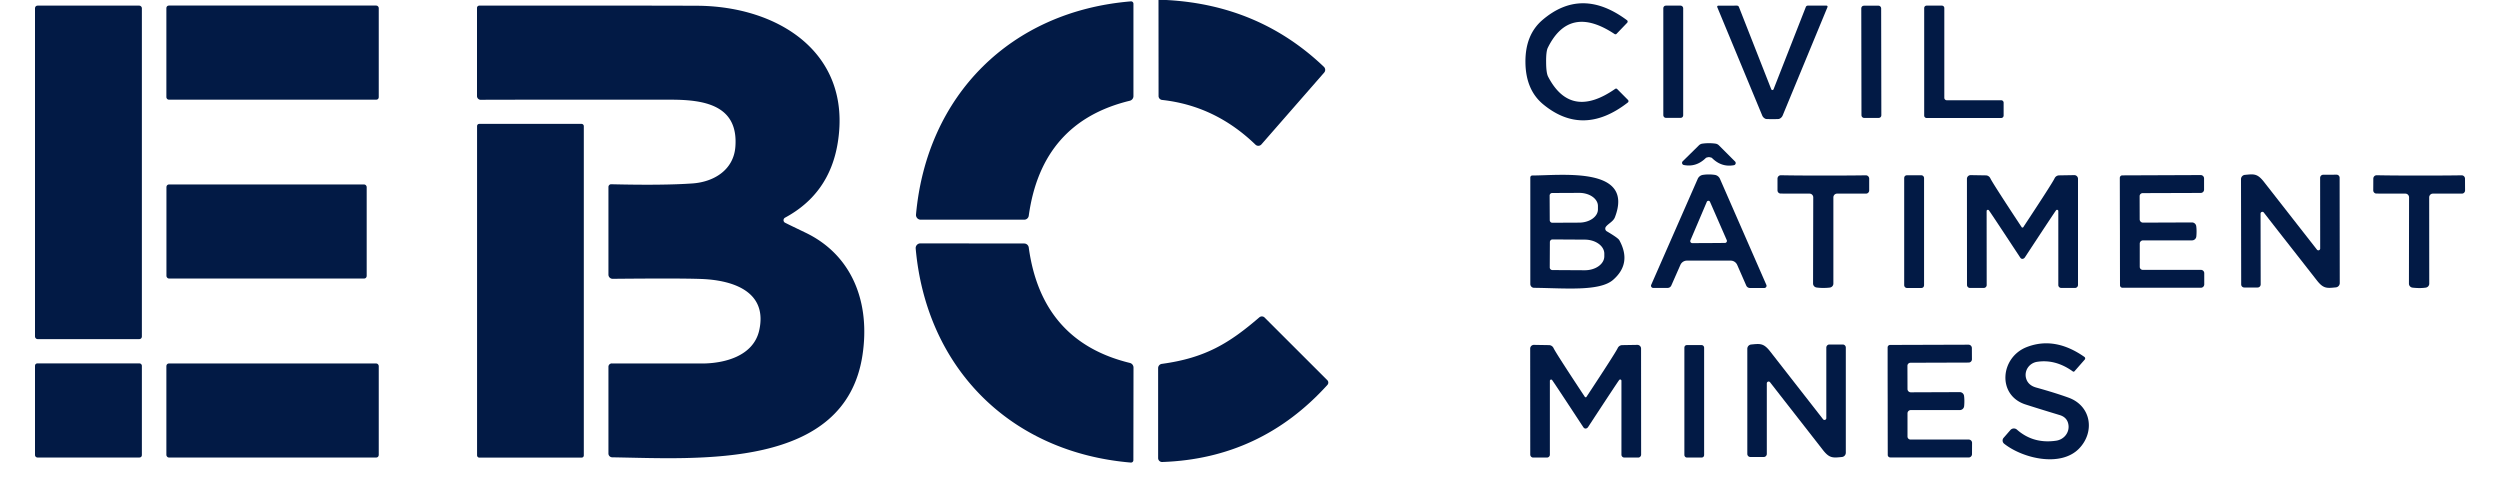
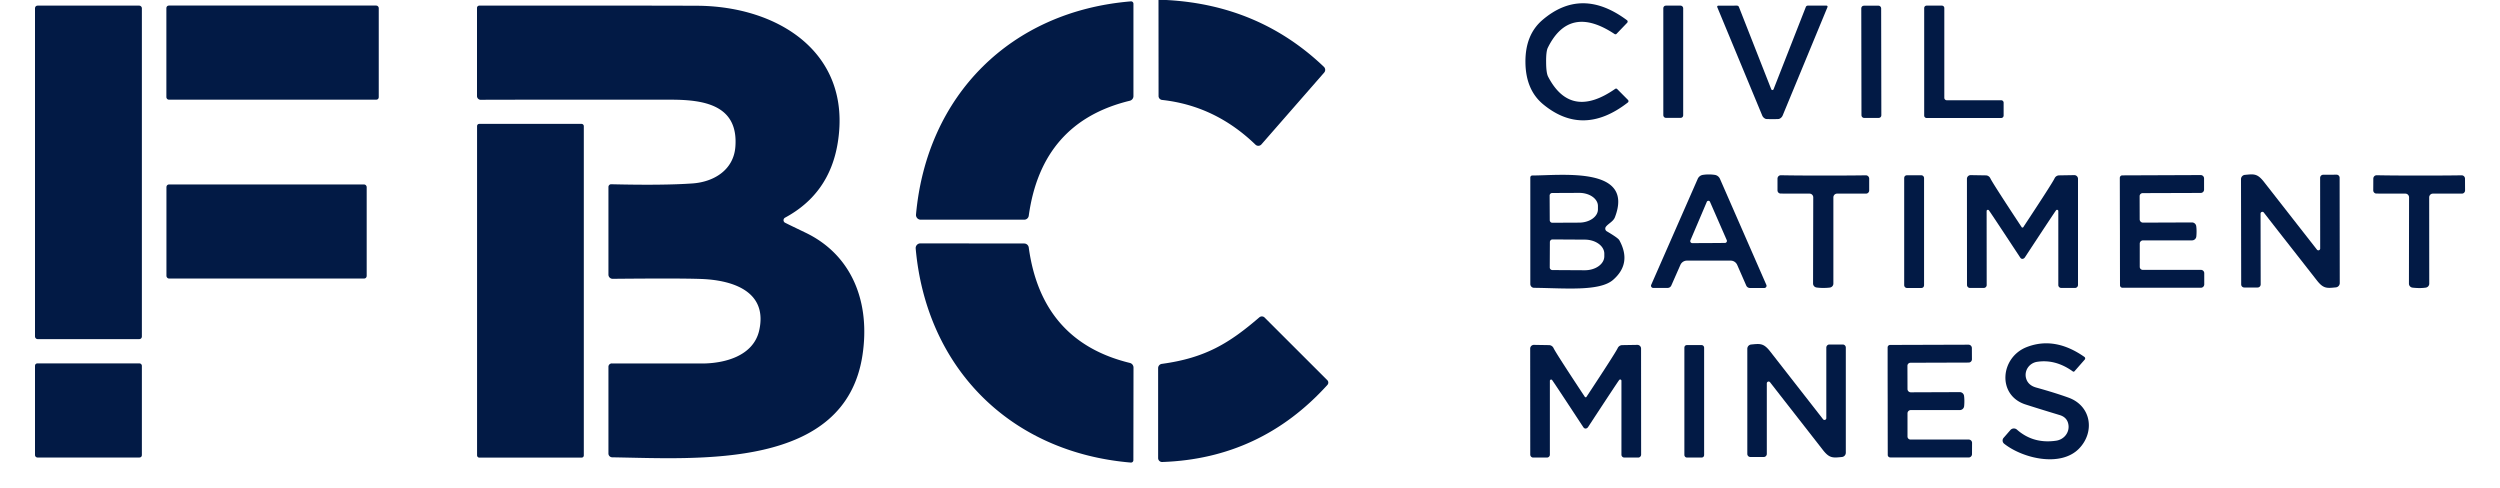
<svg xmlns="http://www.w3.org/2000/svg" version="1.1" viewBox="0.00 0.00 400.00 78.00">
  <path fill="#021a45" d="   M 186.59 0.00   Q 201.45 0.78 211.83 10.70   A 0.67 0.66 42.7 0 1 211.87 11.61   L 201.83 23.10   A 0.66 0.66 0.0 0 1 200.87 23.14   Q 194.43 16.92 185.93 15.99   A 0.63 0.63 0.0 0 1 185.37 15.36   L 185.36 0.00   L 186.59 0.00   Z" />
  <path fill="#021a45" d="   M 146.56 34.33   C 148.28 15.28 161.68 1.81 180.93 0.22   A 0.38 0.38 0.0 0 1 181.35 0.60   L 181.35 15.38   A 0.76 0.76 0.0 0 1 180.77 16.12   Q 166.67 19.53 164.60 34.52   A 0.73 0.73 0.0 0 1 163.88 35.15   L 147.31 35.15   A 0.76 0.75 -87.6 0 1 146.56 34.33   Z" />
  <path fill="#021a45" d="   M 247.38 9.96   Q 247.39 11.68 247.70 12.27   Q 251.30 19.19 258.43 14.22   A 0.25 0.23 -39.9 0 1 258.74 14.24   L 260.47 15.98   A 0.28 0.27 48.7 0 1 260.45 16.40   Q 253.31 21.95 246.93 16.71   Q 244.12 14.40 244.07 9.99   Q 244.02 5.58 246.78 3.21   Q 253.05 -2.17 260.31 3.23   A 0.28 0.27 -50.0 0 1 260.34 3.65   L 258.64 5.42   A 0.25 0.23 38.6 0 1 258.34 5.45   Q 251.10 0.64 247.65 7.64   Q 247.36 8.23 247.38 9.96   Z" />
  <rect fill="#021a45" x="5.60" y="0.90" width="17.10" height="53.36" rx="0.40" />
  <rect fill="#021a45" x="26.62" y="0.89" width="33.98" height="15.06" rx="0.39" />
  <path fill="#021a45" d="   M 125.55 35.60   Q 125.66 35.68 128.87 37.22   C 136.34 40.80 139.27 48.36 138.00 56.80   C 135.24 75.15 111.89 73.39 97.95 73.17   A 0.61 0.61 0.0 0 1 97.35 72.56   L 97.35 58.68   A 0.54 0.53 2.0 0 1 97.93 58.15   Q 97.94 58.15 112.24 58.16   C 115.83 58.17 120.56 57.02 121.48 52.83   C 122.77 46.97 117.85 45.03 113.03 44.68   Q 110.45 44.49 98.02 44.61   A 0.67 0.67 0.0 0 1 97.35 43.94   L 97.35 29.92   A 0.44 0.43 -89.4 0 1 97.79 29.48   Q 106.10 29.68 110.79 29.35   C 114.23 29.11 117.38 27.19 117.66 23.48   C 118.16 16.83 112.70 15.95 107.35 15.95   Q 78.35 15.94 76.94 15.97   A 0.60 0.60 0.0 0 1 76.32 15.37   L 76.32 1.26   A 0.37 0.36 -0.0 0 1 76.69 0.90   Q 100.39 0.88 111.51 0.92   C 124.50 0.97 136.36 8.45 134.04 22.84   Q 132.73 30.99 125.60 34.83   A 0.46 0.46 0.0 0 0 125.55 35.60   Z" />
  <path fill="#021a45" d="   M 311.48 16.04   L 320.19 16.04   A 0.39 0.39 0.0 0 1 320.58 16.43   L 320.58 18.49   A 0.39 0.39 0.0 0 1 320.19 18.88   L 308.26 18.88   A 0.39 0.39 0.0 0 1 307.87 18.49   L 307.87 1.29   A 0.39 0.39 0.0 0 1 308.26 0.90   L 310.70 0.90   A 0.39 0.39 0.0 0 1 311.09 1.29   L 311.09 15.65   A 0.39 0.39 0.0 0 0 311.48 16.04   Z" />
  <rect fill="#021a45" x="266.13" y="0.90" width="3.18" height="17.96" rx="0.40" />
  <path fill="#021a45" d="   M 283.59 14.41   Q 283.62 14.41 283.66 14.39   A 0.19 0.16 -86.9 0 0 283.77 14.28   L 288.93 1.12   A 0.36 0.33 9.3 0 1 289.26 0.90   L 292.24 0.90   A 0.17 0.17 0.0 0 1 292.40 1.13   L 285.23 18.47   A 0.99 0.99 0.0 0 1 284.64 19.03   Q 284.56 19.06 283.59 19.06   Q 282.62 19.06 282.53 19.03   A 0.99 0.99 0.0 0 1 281.95 18.47   L 274.76 1.14   A 0.17 0.17 0.0 0 1 274.92 0.91   L 277.90 0.90   A 0.36 0.33 -9.3 0 1 278.23 1.12   L 283.40 14.28   A 0.19 0.16 86.8 0 0 283.51 14.39   Q 283.55 14.41 283.59 14.41   Z" />
  <rect fill="#021a45" x="-1.59" y="-8.98" transform="translate(299.41,9.89) rotate(-0.1)" width="3.18" height="17.96" rx="0.41" />
  <rect fill="#021a45" x="76.33" y="19.82" width="17.08" height="53.40" rx="0.34" />
-   <path fill="#021a45" d="   M 273.43 22.91   Q 273.95 22.91 274.47 22.98   A 0.99 0.99 0.0 0 1 275.05 23.28   L 277.61 25.84   A 0.35 0.35 0.0 0 1 277.43 26.43   Q 275.43 26.80 273.90 25.26   Q 273.87 25.23 273.66 25.18   Q 273.53 25.14 273.42 25.14   Q 273.31 25.14 273.18 25.18   Q 272.98 25.23 272.95 25.26   Q 271.41 26.79 269.41 26.40   A 0.35 0.35 0.0 0 1 269.23 25.81   L 271.81 23.27   A 0.99 0.99 0.0 0 1 272.40 22.98   Q 272.91 22.91 273.43 22.91   Z" />
  <path fill="#021a45" d="   M 257.09 37.01   Q 258.89 38.07 259.09 38.43   Q 261.13 42.14 258.09 44.78   C 255.92 46.66 250.35 46.10 245.45 46.05   A 0.61 0.60 -90.0 0 1 244.85 45.44   L 244.85 28.40   A 0.32 0.31 -90.0 0 1 245.16 28.08   C 250.00 28.06 261.51 26.63 258.39 34.75   C 258.13 35.44 257.34 35.76 256.95 36.27   A 0.50 0.50 0.0 0 0 257.09 37.01   Z   M 247.94 31.29   L 247.96 35.23   A 0.41 0.41 0.0 0 0 248.37 35.64   L 252.68 35.62   A 3.00 2.11 -0.3 0 0 255.67 33.49   L 255.67 32.95   A 3.00 2.11 -0.3 0 0 252.66 30.86   L 248.35 30.88   A 0.41 0.41 0.0 0 0 247.94 31.29   Z   M 247.98 38.73   L 247.96 42.79   A 0.42 0.42 0.0 0 0 248.38 43.21   L 253.56 43.24   A 3.12 2.24 0.3 0 0 256.69 41.01   L 256.69 40.59   A 3.12 2.24 0.3 0 0 253.58 38.34   L 248.40 38.31   A 0.42 0.42 0.0 0 0 247.98 38.73   Z" />
  <path fill="#021a45" d="   M 273.42 27.91   Q 273.90 27.91 274.36 27.98   A 1.09 1.08 82.4 0 1 275.20 28.63   L 282.62 45.59   A 0.36 0.35 -11.8 0 1 282.29 46.08   L 280.00 46.08   A 0.66 0.65 -11.6 0 1 279.40 45.69   L 277.95 42.38   A 1.15 1.13 78.1 0 0 276.92 41.70   Q 276.39 41.70 273.41 41.70   Q 270.43 41.70 269.89 41.70   A 1.15 1.13 -78.0 0 0 268.87 42.37   L 267.41 45.68   A 0.66 0.65 11.7 0 1 266.81 46.07   L 264.52 46.07   A 0.36 0.35 11.8 0 1 264.19 45.58   L 271.63 28.63   A 1.09 1.08 -82.4 0 1 272.47 27.98   Q 272.93 27.91 273.42 27.91   Z   M 273.38 38.89   Q 275.98 38.87 276.00 38.87   A 0.32 0.32 0.0 0 0 276.28 38.42   L 273.59 32.27   A 0.24 0.22 -1.6 0 0 273.45 32.15   Q 273.36 32.12 273.34 32.12   Q 273.33 32.12 273.24 32.15   A 0.24 0.22 1.0 0 0 273.10 32.27   L 270.47 38.45   A 0.32 0.32 0.0 0 0 270.75 38.90   Q 270.77 38.90 273.38 38.89   Z" />
  <path fill="#021a45" d="   M 291.74 28.08   Q 295.31 28.10 298.53 28.05   A 0.54 0.53 89.4 0 1 299.07 28.59   L 299.07 30.47   A 0.51 0.51 0.0 0 1 298.56 30.98   L 293.93 30.98   A 0.60 0.59 90.0 0 0 293.34 31.58   L 293.34 45.37   A 0.65 0.64 -3.9 0 1 292.78 46.01   Q 292.30 46.07 291.71 46.07   Q 291.13 46.07 290.65 46.00   A 0.65 0.64 4.0 0 1 290.09 45.37   L 290.12 31.58   A 0.60 0.59 -89.9 0 0 289.53 30.98   L 284.90 30.97   A 0.51 0.51 0.0 0 1 284.40 30.45   L 284.40 28.57   A 0.54 0.53 -89.3 0 1 284.94 28.04   Q 288.16 28.10 291.74 28.08   Z" />
  <rect fill="#021a45" x="304.67" y="28.04" width="3.18" height="18.04" rx="0.42" />
  <path fill="#021a45" d="   M 323.61 36.41   Q 323.68 36.41 323.71 36.37   Q 328.31 29.40 328.72 28.56   A 0.83 0.80 -78.6 0 1 329.45 28.06   L 331.88 28.02   A 0.59 0.59 0.0 0 1 332.48 28.61   L 332.48 45.59   A 0.48 0.47 -90.0 0 1 332.01 46.07   L 329.80 46.07   A 0.47 0.46 0.0 0 1 329.33 45.61   L 329.33 33.77   A 0.20 0.20 0.0 0 0 328.97 33.65   Q 328.67 34.04 323.99 41.17   Q 323.82 41.42 323.56 41.42   Q 323.37 41.42 323.21 41.17   Q 318.52 34.04 318.22 33.65   A 0.20 0.20 0.0 0 0 317.86 33.77   L 317.87 45.61   A 0.47 0.46 -0.0 0 1 317.40 46.07   L 315.19 46.07   A 0.48 0.47 90.0 0 1 314.72 45.59   L 314.71 28.61   A 0.59 0.59 0.0 0 1 315.31 28.02   L 317.74 28.06   A 0.83 0.80 78.6 0 1 318.47 28.56   Q 318.88 29.40 323.48 36.37   Q 323.51 36.41 323.61 36.41   Z" />
  <path fill="#021a45" d="   M 351.45 37.02   Q 351.45 37.48 351.41 37.85   A 0.69 0.69 0.0 0 1 350.72 38.46   L 342.89 38.46   A 0.53 0.52 -0.0 0 0 342.36 38.98   L 342.36 42.70   A 0.49 0.48 -0.0 0 0 342.85 43.18   L 352.15 43.18   A 0.53 0.53 0.0 0 1 352.68 43.71   L 352.68 45.50   A 0.54 0.54 0.0 0 1 352.14 46.04   L 339.60 46.04   A 0.40 0.40 0.0 0 1 339.20 45.64   Q 339.19 39.90 339.19 37.05   Q 339.18 34.20 339.17 28.46   A 0.40 0.40 0.0 0 1 339.57 28.06   L 352.11 28.01   A 0.54 0.54 0.0 0 1 352.65 28.55   L 352.65 30.34   A 0.53 0.53 0.0 0 1 352.13 30.87   L 342.83 30.90   A 0.49 0.48 -0.2 0 0 342.34 31.39   L 342.35 35.11   A 0.53 0.52 -0.2 0 0 342.88 35.62   L 350.71 35.59   A 0.69 0.69 0.0 0 1 351.40 36.20   Q 351.45 36.57 351.45 37.02   Z" />
  <path fill="#021a45" d="   M 365.30 37.97   Q 364.00 36.31 362.22 34.02   A 0.29 0.29 0.0 0 0 361.69 34.20   L 361.71 45.50   A 0.50 0.49 89.9 0 1 361.22 46.00   L 359.08 46.00   A 0.49 0.49 0.0 0 1 358.59 45.51   L 358.56 28.67   A 0.69 0.69 0.0 0 1 359.18 27.98   C 360.61 27.84 361.16 27.74 362.21 29.07   Q 365.76 33.61 367.62 35.99   Q 368.92 37.65 370.71 39.94   A 0.29 0.29 0.0 0 0 371.23 39.75   L 371.22 28.46   A 0.50 0.49 89.9 0 1 371.71 27.96   L 373.85 27.95   A 0.49 0.49 0.0 0 1 374.34 28.44   L 374.36 45.29   A 0.69 0.69 0.0 0 1 373.74 45.98   C 372.31 46.12 371.76 46.21 370.72 44.89   Q 367.17 40.35 365.30 37.97   Z" />
  <path fill="#021a45" d="   M 387.07 46.09   Q 386.47 46.08 385.99 46.02   A 0.65 0.64 4.0 0 1 385.43 45.38   L 385.45 31.58   A 0.60 0.59 -89.9 0 0 384.87 30.98   L 380.23 30.97   A 0.51 0.51 0.0 0 1 379.72 30.46   L 379.73 28.58   A 0.54 0.53 -89.3 0 1 380.27 28.04   Q 383.49 28.10 387.07 28.08   Q 390.64 28.10 393.86 28.05   A 0.54 0.53 89.4 0 1 394.40 28.59   L 394.41 30.47   A 0.51 0.51 0.0 0 1 393.90 30.98   L 389.26 30.98   A 0.60 0.59 90.0 0 0 388.67 31.58   L 388.68 45.38   A 0.65 0.64 -3.9 0 1 388.12 46.02   Q 387.64 46.09 387.07 46.09   Z" />
  <rect fill="#021a45" x="26.63" y="29.51" width="32.04" height="15.06" rx="0.41" />
  <path fill="#021a45" d="   M 147.27 38.94   L 163.88 38.96   A 0.74 0.73 86.0 0 1 164.60 39.60   Q 166.65 54.63 180.78 58.07   A 0.76 0.76 0.0 0 1 181.36 58.81   L 181.34 73.63   A 0.38 0.38 0.0 0 1 180.92 74.01   C 161.62 72.38 148.21 58.86 146.51 39.76   A 0.76 0.75 87.6 0 1 147.27 38.94   Z" />
  <path fill="#021a45" d="   M 185.89 58.22   C 192.90 57.27 196.73 54.87 201.49 50.78   A 0.63 0.62 -42.9 0 1 202.34 50.81   L 212.37 60.83   A 0.55 0.55 0.0 0 1 212.39 61.58   Q 201.71 73.38 185.95 73.92   A 0.63 0.63 0.0 0 1 185.30 73.29   L 185.30 58.90   A 0.69 0.68 86.2 0 1 185.89 58.22   Z" />
  <path fill="#021a45" d="   M 333.51 57.11   A 0.29 0.29 0.0 0 1 333.56 57.53   L 331.91 59.41   A 0.19 0.18 -51.3 0 1 331.67 59.44   Q 328.90 57.44 325.94 57.89   A 2.15 2.09 -12.4 0 0 324.18 60.55   Q 324.50 61.65 325.80 62.01   Q 328.82 62.85 330.93 63.61   C 334.61 64.92 335.22 69.10 332.66 71.76   C 329.74 74.79 323.68 73.37 320.67 71.00   A 0.66 0.65 39.7 0 1 320.58 70.05   L 321.67 68.80   A 0.74 0.74 0.0 0 1 322.71 68.74   Q 325.33 71.05 328.99 70.51   A 2.31 2.21 -7.7 0 0 330.96 68.04   Q 330.81 66.79 329.55 66.41   Q 325.79 65.27 324.07 64.71   C 319.50 63.23 320.03 57.16 324.31 55.52   Q 328.79 53.80 333.51 57.11   Z" />
  <path fill="#021a45" d="   M 253.67 68.57   Q 253.48 68.57 253.31 68.32   Q 248.64 61.20 248.34 60.81   A 0.20 0.20 0.0 0 0 247.98 60.93   L 247.98 72.75   A 0.47 0.46 -0.0 0 1 247.51 73.21   L 245.31 73.21   A 0.48 0.47 90.0 0 1 244.84 72.73   L 244.83 55.77   A 0.59 0.59 0.0 0 1 245.43 55.18   L 247.85 55.22   A 0.83 0.80 78.6 0 1 248.58 55.72   Q 248.99 56.56 253.59 63.52   Q 253.62 63.56 253.71 63.56   Q 253.79 63.56 253.82 63.52   Q 258.41 56.56 258.82 55.72   A 0.83 0.80 -78.6 0 1 259.55 55.22   L 261.98 55.18   A 0.59 0.59 0.0 0 1 262.57 55.77   L 262.58 72.73   A 0.48 0.47 90.0 0 1 262.11 73.21   L 259.90 73.21   A 0.47 0.46 -0.0 0 1 259.43 72.75   L 259.43 60.92   A 0.20 0.20 0.0 0 0 259.07 60.80   Q 258.77 61.19 254.10 68.32   Q 253.93 68.57 253.67 68.57   Z" />
  <rect fill="#021a45" x="269.50" y="55.21" width="3.16" height="18.00" rx="0.39" />
  <path fill="#021a45" d="   M 288.61 63.13   Q 289.91 64.79 291.69 67.08   A 0.29 0.29 0.0 0 0 292.21 66.90   L 292.21 55.62   A 0.50 0.49 -90.0 0 1 292.70 55.12   L 294.84 55.12   A 0.49 0.49 0.0 0 1 295.33 55.61   L 295.33 72.43   A 0.69 0.69 0.0 0 1 294.71 73.12   C 293.28 73.26 292.73 73.35 291.69 72.03   Q 288.15 67.49 286.29 65.11   Q 284.99 63.45 283.21 61.16   A 0.29 0.29 0.0 0 0 282.69 61.34   L 282.69 72.62   A 0.50 0.49 -90.0 0 1 282.20 73.12   L 280.06 73.12   A 0.49 0.49 0.0 0 1 279.57 72.63   L 279.57 55.81   A 0.69 0.69 0.0 0 1 280.19 55.12   C 281.62 54.98 282.17 54.89 283.21 56.21   Q 286.75 60.75 288.61 63.13   Z" />
  <path fill="#021a45" d="   M 302.03 64.19   Q 302.02 61.34 302.02 55.60   A 0.40 0.40 0.0 0 1 302.41 55.19   L 314.96 55.15   A 0.54 0.54 0.0 0 1 315.50 55.69   L 315.51 57.48   A 0.53 0.53 0.0 0 1 314.98 58.01   L 305.67 58.04   A 0.49 0.48 -0.2 0 0 305.19 58.53   L 305.20 62.25   A 0.53 0.52 -0.2 0 0 305.73 62.77   L 313.56 62.74   A 0.69 0.69 0.0 0 1 314.25 63.35   Q 314.30 63.72 314.30 64.17   Q 314.30 64.63 314.26 65.00   A 0.69 0.69 0.0 0 1 313.57 65.61   L 305.73 65.61   A 0.53 0.52 0.0 0 0 305.20 66.13   L 305.20 69.85   A 0.49 0.48 0.0 0 0 305.69 70.33   L 315.00 70.33   A 0.53 0.53 0.0 0 1 315.53 70.86   L 315.52 72.66   A 0.54 0.54 0.0 0 1 314.98 73.20   L 302.44 73.19   A 0.40 0.40 0.0 0 1 302.04 72.79   Q 302.03 67.04 302.03 64.19   Z" />
  <rect fill="#021a45" x="5.60" y="58.14" width="17.10" height="15.06" rx="0.37" />
-   <rect fill="#021a45" x="26.62" y="58.15" width="33.98" height="15.06" rx="0.41" />
</svg>